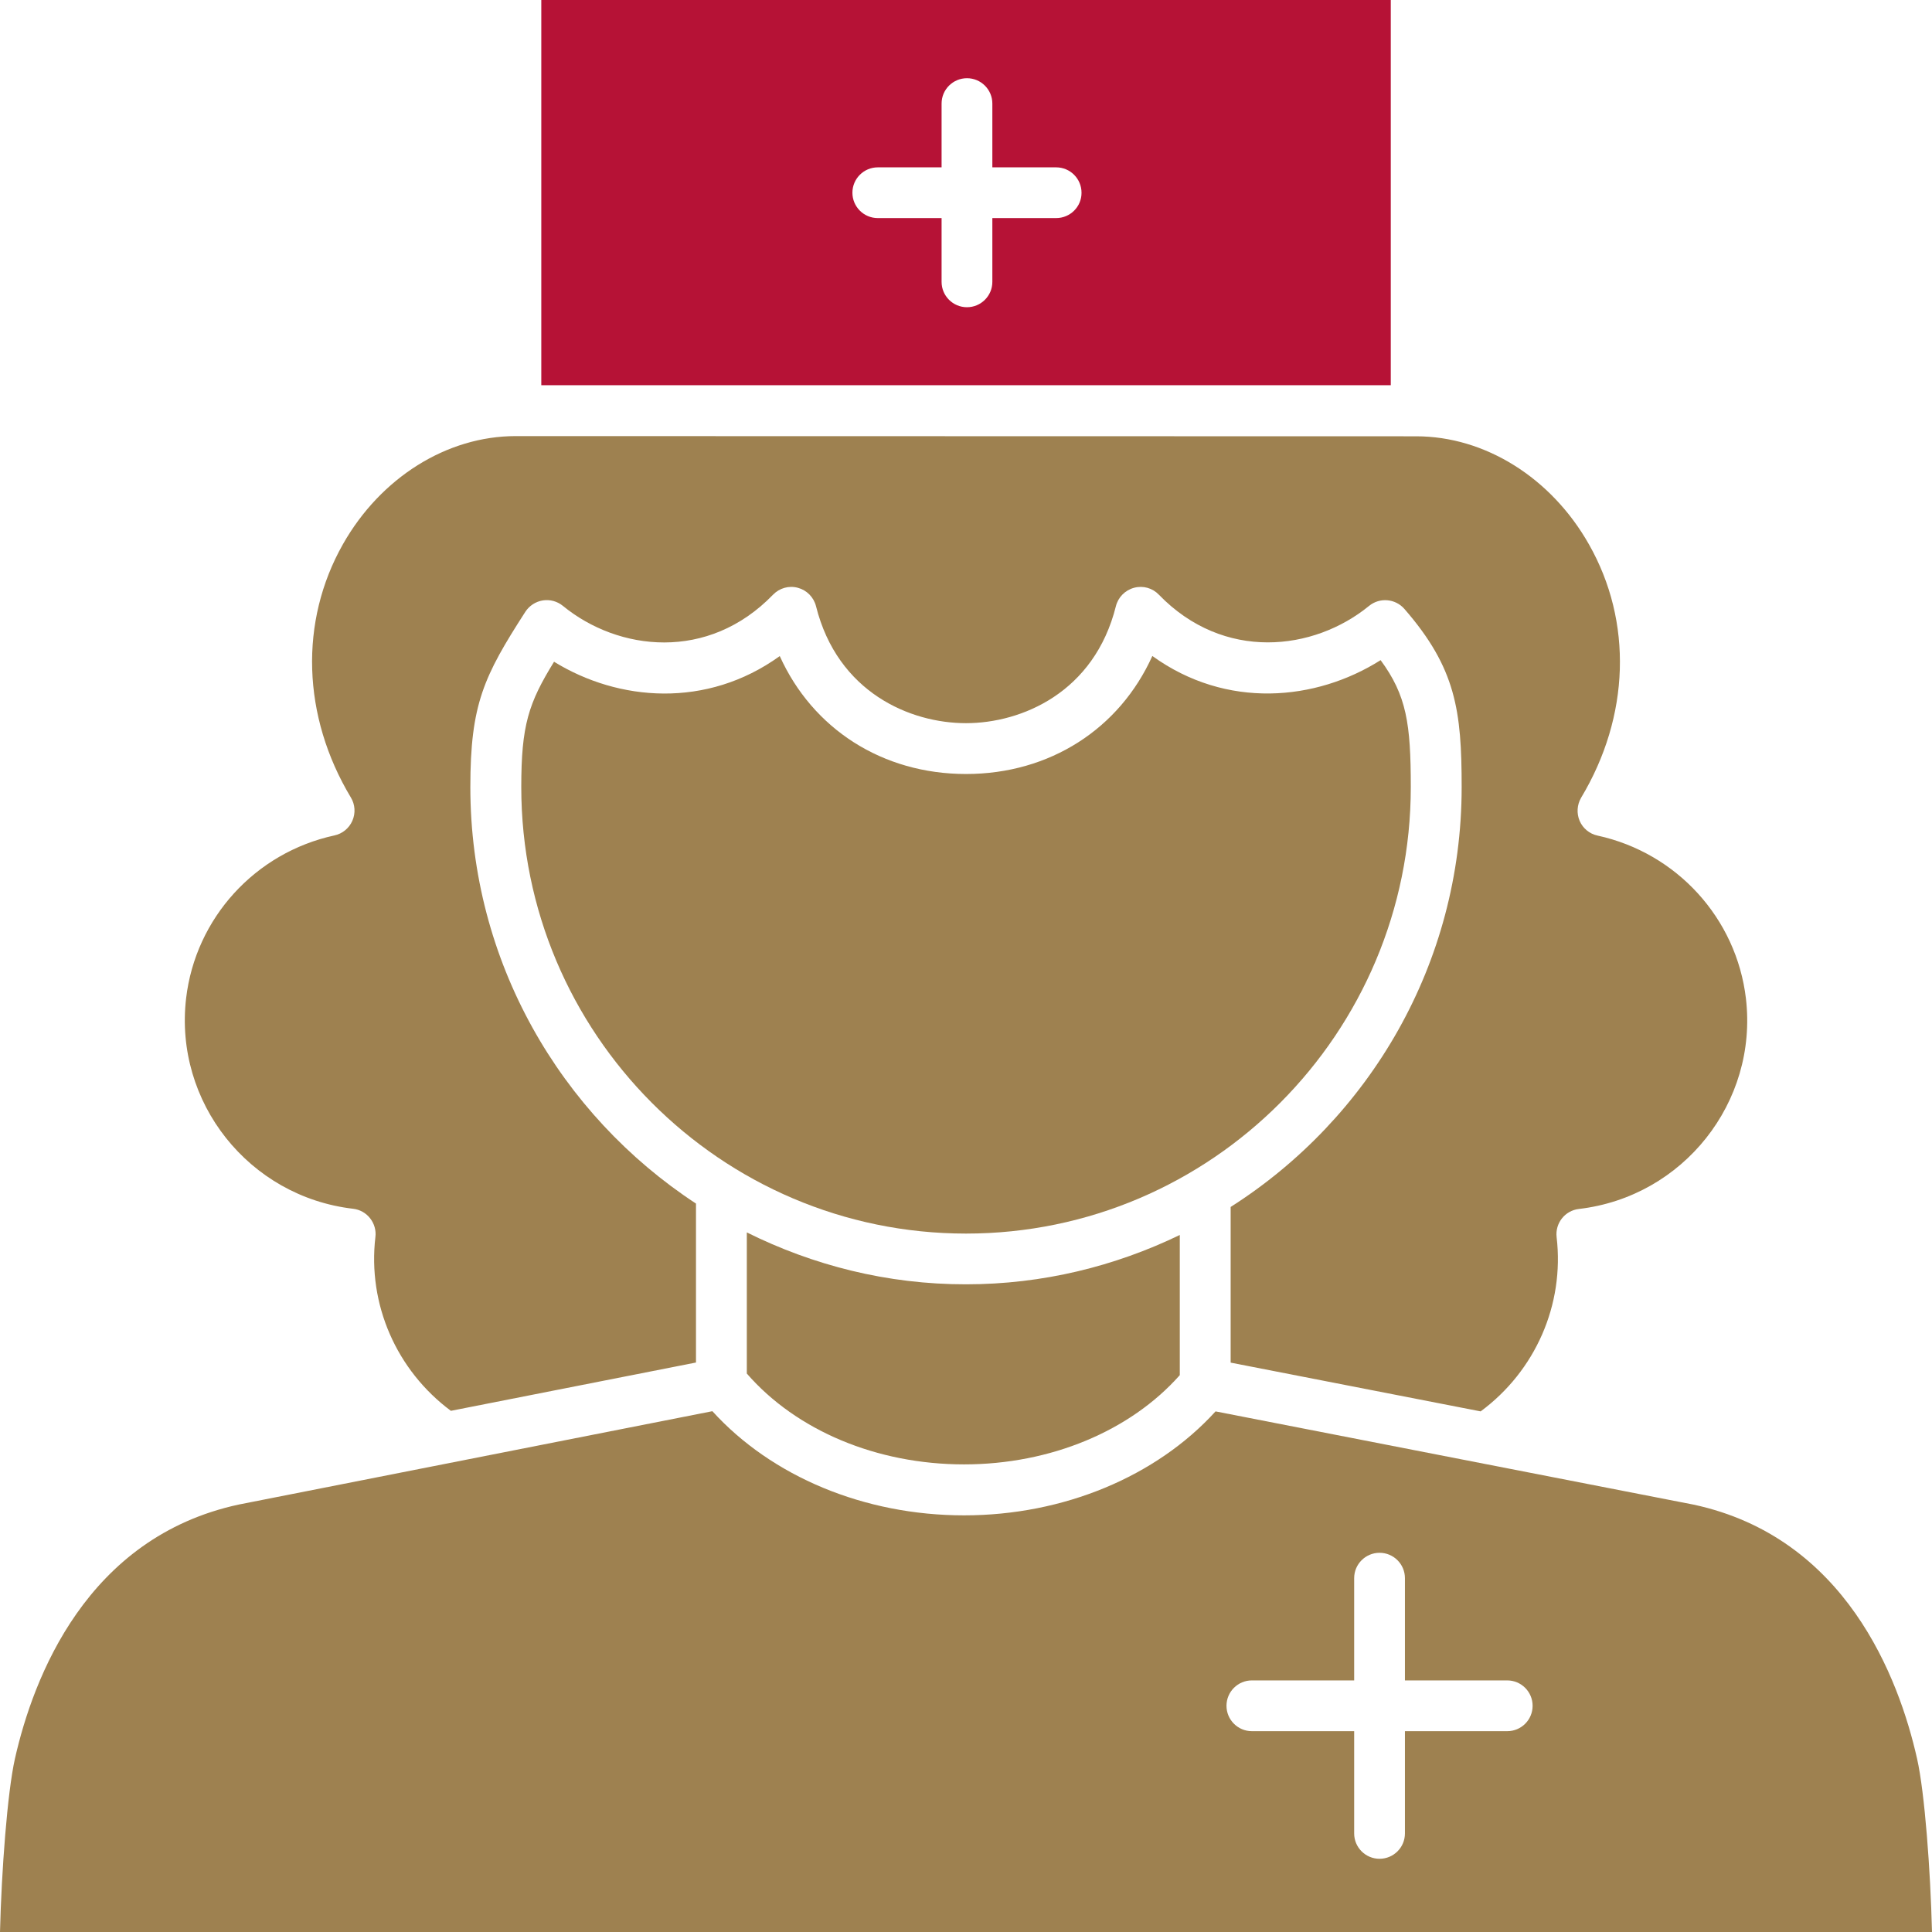
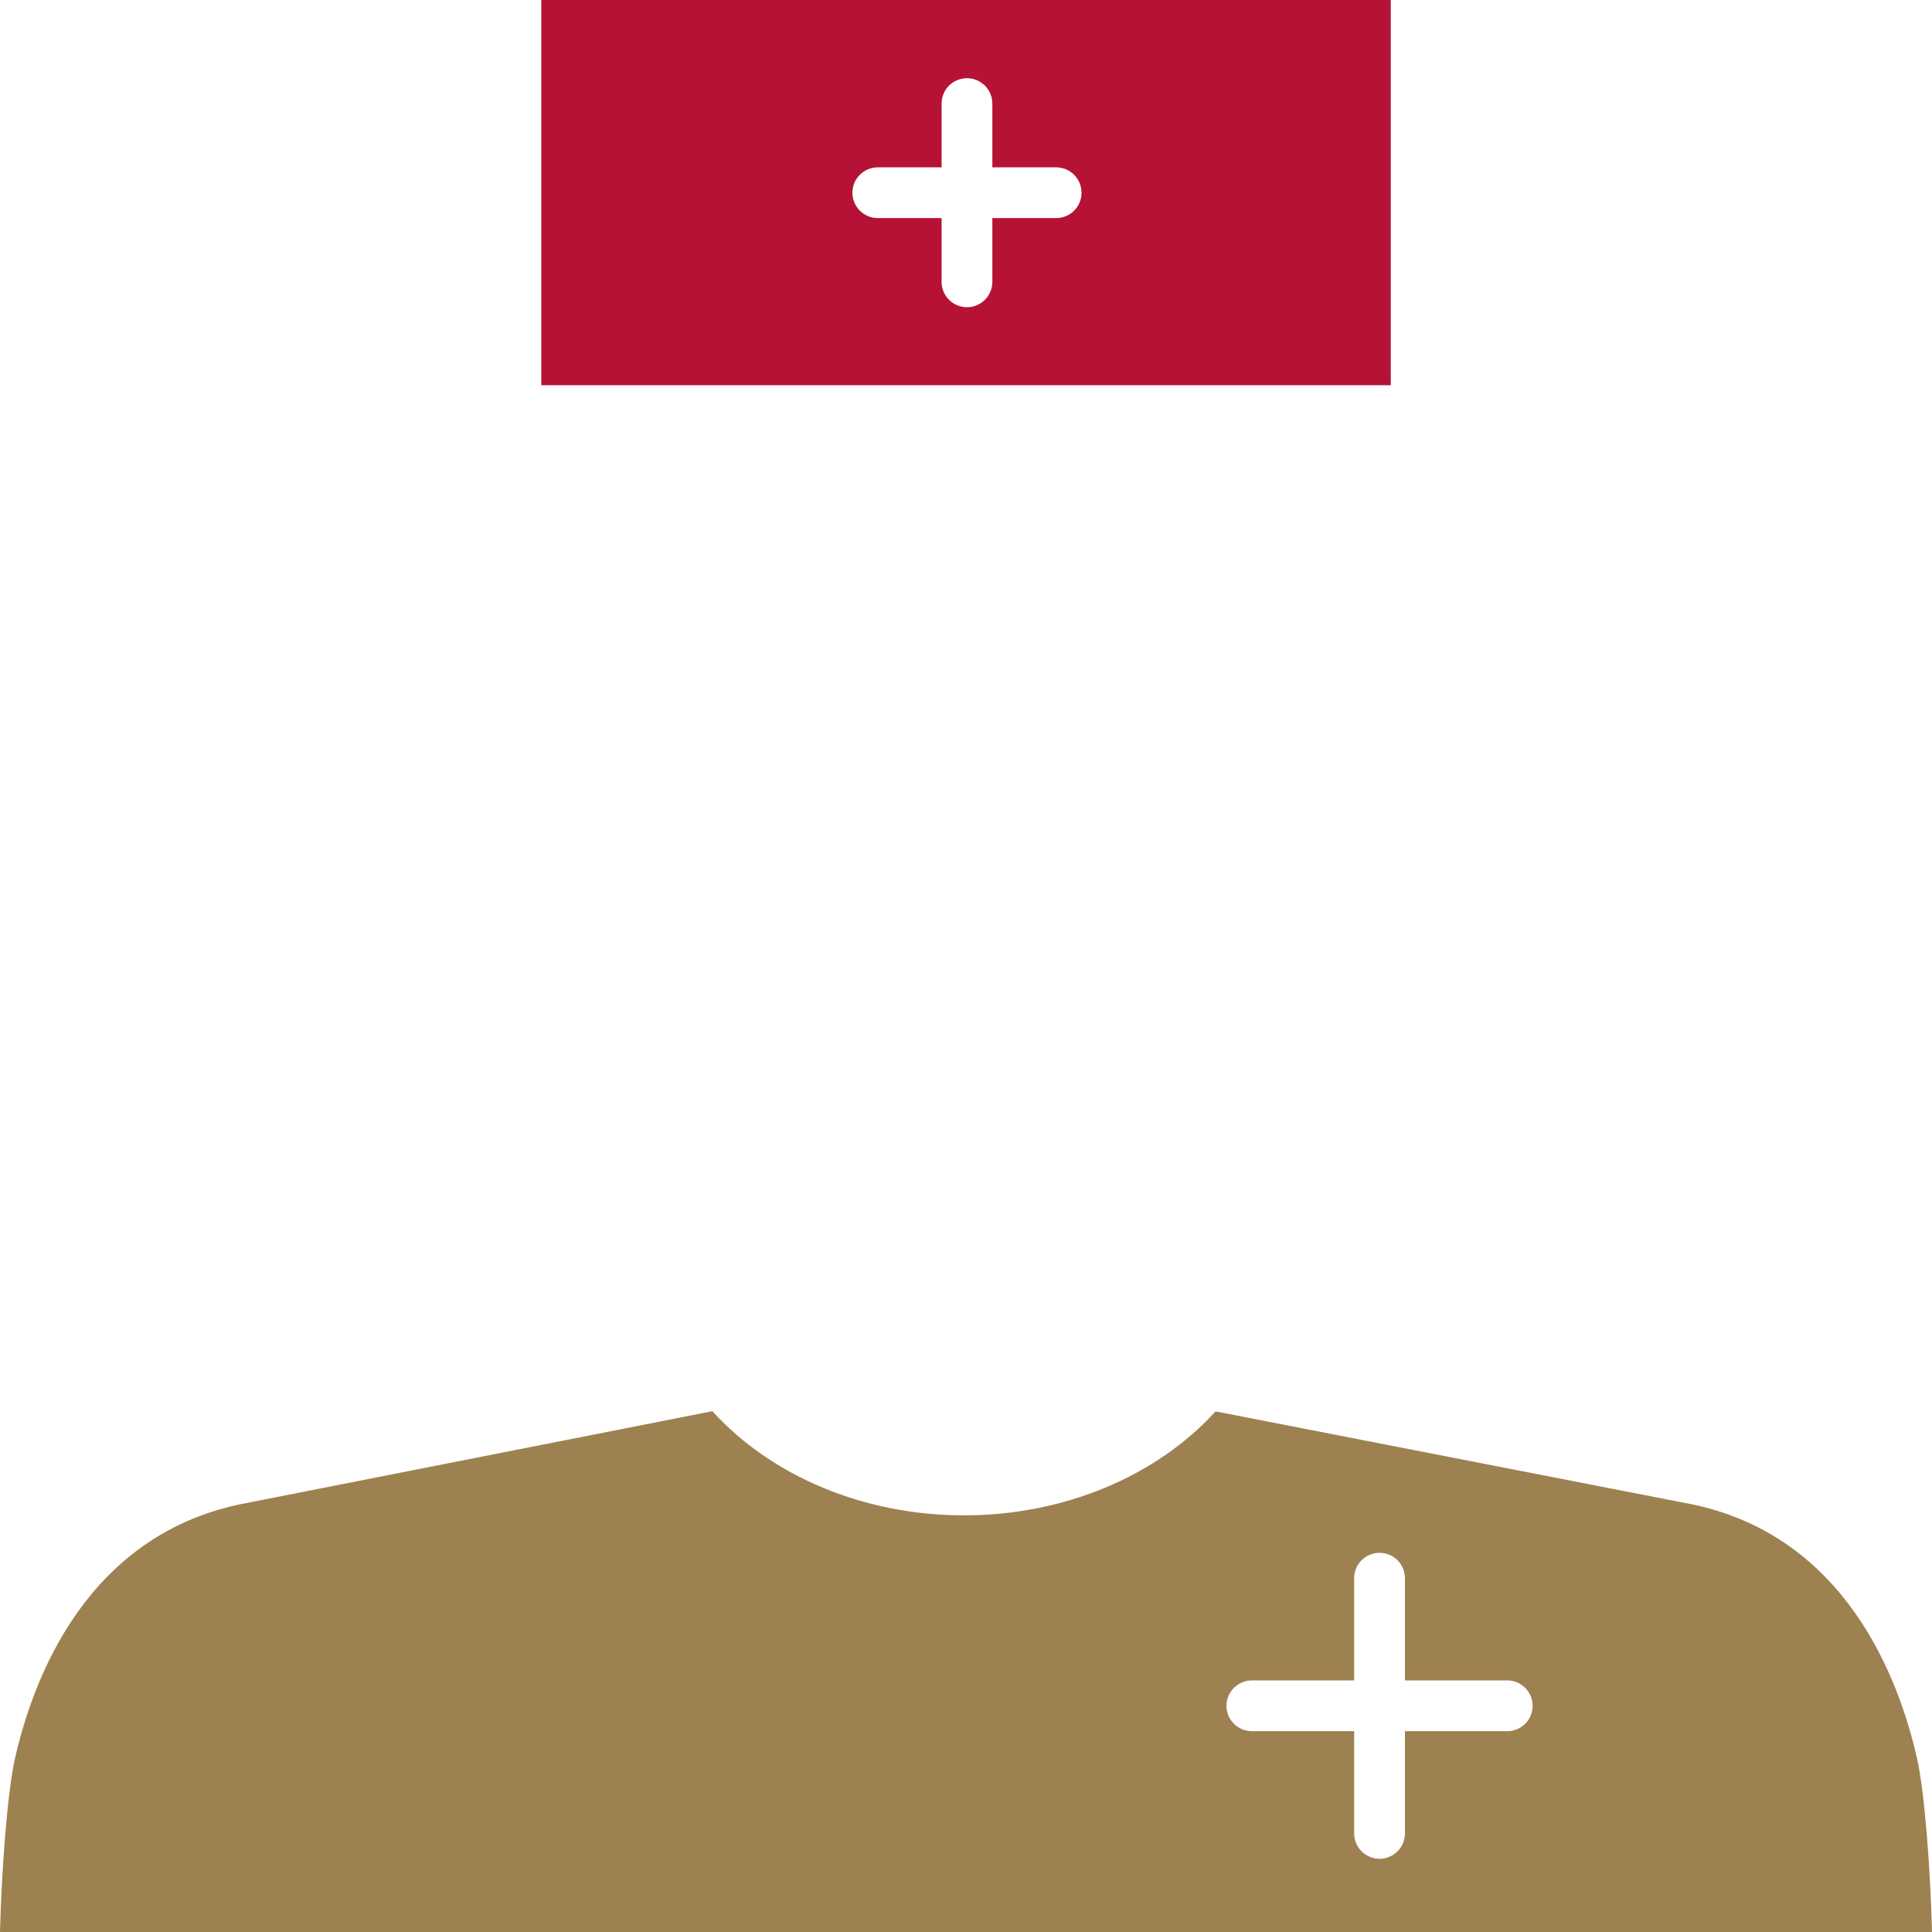
<svg xmlns="http://www.w3.org/2000/svg" width="58" height="58" viewBox="0 0 58 58" fill="none">
  <path d="M41.752 0H16.25V11.565H41.752V0ZM31.706 6.547H29.791V8.462C29.791 8.884 29.448 9.223 29.029 9.223C28.607 9.223 28.267 8.881 28.267 8.462V6.547H26.352C25.93 6.547 25.59 6.205 25.59 5.786C25.59 5.364 25.933 5.024 26.352 5.024H28.267V3.109C28.267 2.687 28.61 2.348 29.029 2.348C29.451 2.348 29.791 2.69 29.791 3.109V5.024H31.706C32.129 5.024 32.468 5.366 32.468 5.786C32.471 6.205 32.129 6.547 31.706 6.547Z" fill="#B61236" />
-   <path d="M10.601 36.288C10.802 36.311 10.986 36.413 11.111 36.574C11.236 36.733 11.295 36.937 11.27 37.135C11.032 39.157 11.902 41.139 13.536 42.354L20.894 40.904V36.132C16.823 33.465 14.12 28.863 14.12 23.63C14.12 21.137 14.525 20.302 15.772 18.365C15.891 18.184 16.081 18.059 16.296 18.025C16.511 17.991 16.729 18.051 16.899 18.189C18.559 19.549 21.259 19.869 23.208 17.852C23.401 17.654 23.684 17.572 23.953 17.646C24.22 17.717 24.429 17.929 24.497 18.198C25.146 20.792 27.327 21.71 28.999 21.71C30.67 21.71 32.852 20.789 33.5 18.198C33.568 17.929 33.775 17.719 34.044 17.646C34.316 17.572 34.6 17.654 34.789 17.852C36.739 19.866 39.441 19.546 41.101 18.189C41.421 17.929 41.889 17.969 42.161 18.28C43.71 20.061 43.88 21.339 43.88 23.632C43.88 28.934 41.107 33.584 36.945 36.234V40.907L44.45 42.371C46.093 41.156 46.969 39.168 46.731 37.141C46.682 36.722 46.98 36.342 47.399 36.294C50.53 35.929 52.779 33.094 52.414 29.976C52.13 27.569 50.34 25.604 47.96 25.085C47.719 25.034 47.518 24.867 47.422 24.643C47.326 24.417 47.343 24.159 47.467 23.947C48.932 21.506 49.02 18.663 47.702 16.343C46.569 14.341 44.58 13.098 42.515 13.098H42.512L15.485 13.092H15.483C13.417 13.092 11.429 14.336 10.295 16.338C8.981 18.66 9.069 21.503 10.533 23.941C10.661 24.151 10.678 24.411 10.579 24.638C10.482 24.862 10.281 25.029 10.04 25.08C7.658 25.598 5.87 27.563 5.587 29.97C5.222 33.088 7.471 35.923 10.601 36.288Z" fill="#9E8150" />
-   <path d="M22.42 36.998V41.235C23.905 42.943 26.316 43.962 28.942 43.962C31.537 43.962 33.931 42.96 35.418 41.283V37.075C33.472 38.015 31.302 38.556 29.001 38.556C26.636 38.559 24.409 37.987 22.42 36.998Z" fill="#9E8150" />
-   <path d="M42.353 23.629C42.353 21.729 42.228 20.88 41.447 19.818C39.503 21.047 36.818 21.299 34.594 19.693C33.608 21.879 31.517 23.236 29.001 23.236C26.486 23.236 24.395 21.879 23.409 19.696C21.213 21.279 18.565 21.055 16.633 19.866C15.865 21.112 15.649 21.774 15.649 23.629C15.649 31.02 21.638 37.033 29.001 37.033C36.364 37.033 42.353 31.018 42.353 23.629Z" fill="#9E8150" />
  <path d="M57.552 52.798C57.005 50.368 55.405 46.148 50.838 45.169L36.492 42.371C34.713 44.325 31.931 45.492 28.942 45.492C25.945 45.492 23.166 44.325 21.386 42.365L7.176 45.166C2.598 46.149 0.997 50.368 0.448 52.798C0.221 53.814 0.045 56.165 0 58H58C57.955 56.162 57.782 53.812 57.552 52.798ZM45.248 51.971H42.177V55.041C42.177 55.463 41.834 55.802 41.415 55.802C40.993 55.802 40.653 55.46 40.653 55.041V51.971H37.582C37.16 51.971 36.82 51.628 36.82 51.209C36.82 50.787 37.163 50.447 37.582 50.447H40.653V47.377C40.653 46.956 40.996 46.616 41.415 46.616C41.837 46.616 42.177 46.958 42.177 47.377V50.447H45.248C45.67 50.447 46.01 50.79 46.01 51.209C46.01 51.631 45.67 51.971 45.248 51.971Z" fill="#9E8150" />
</svg>